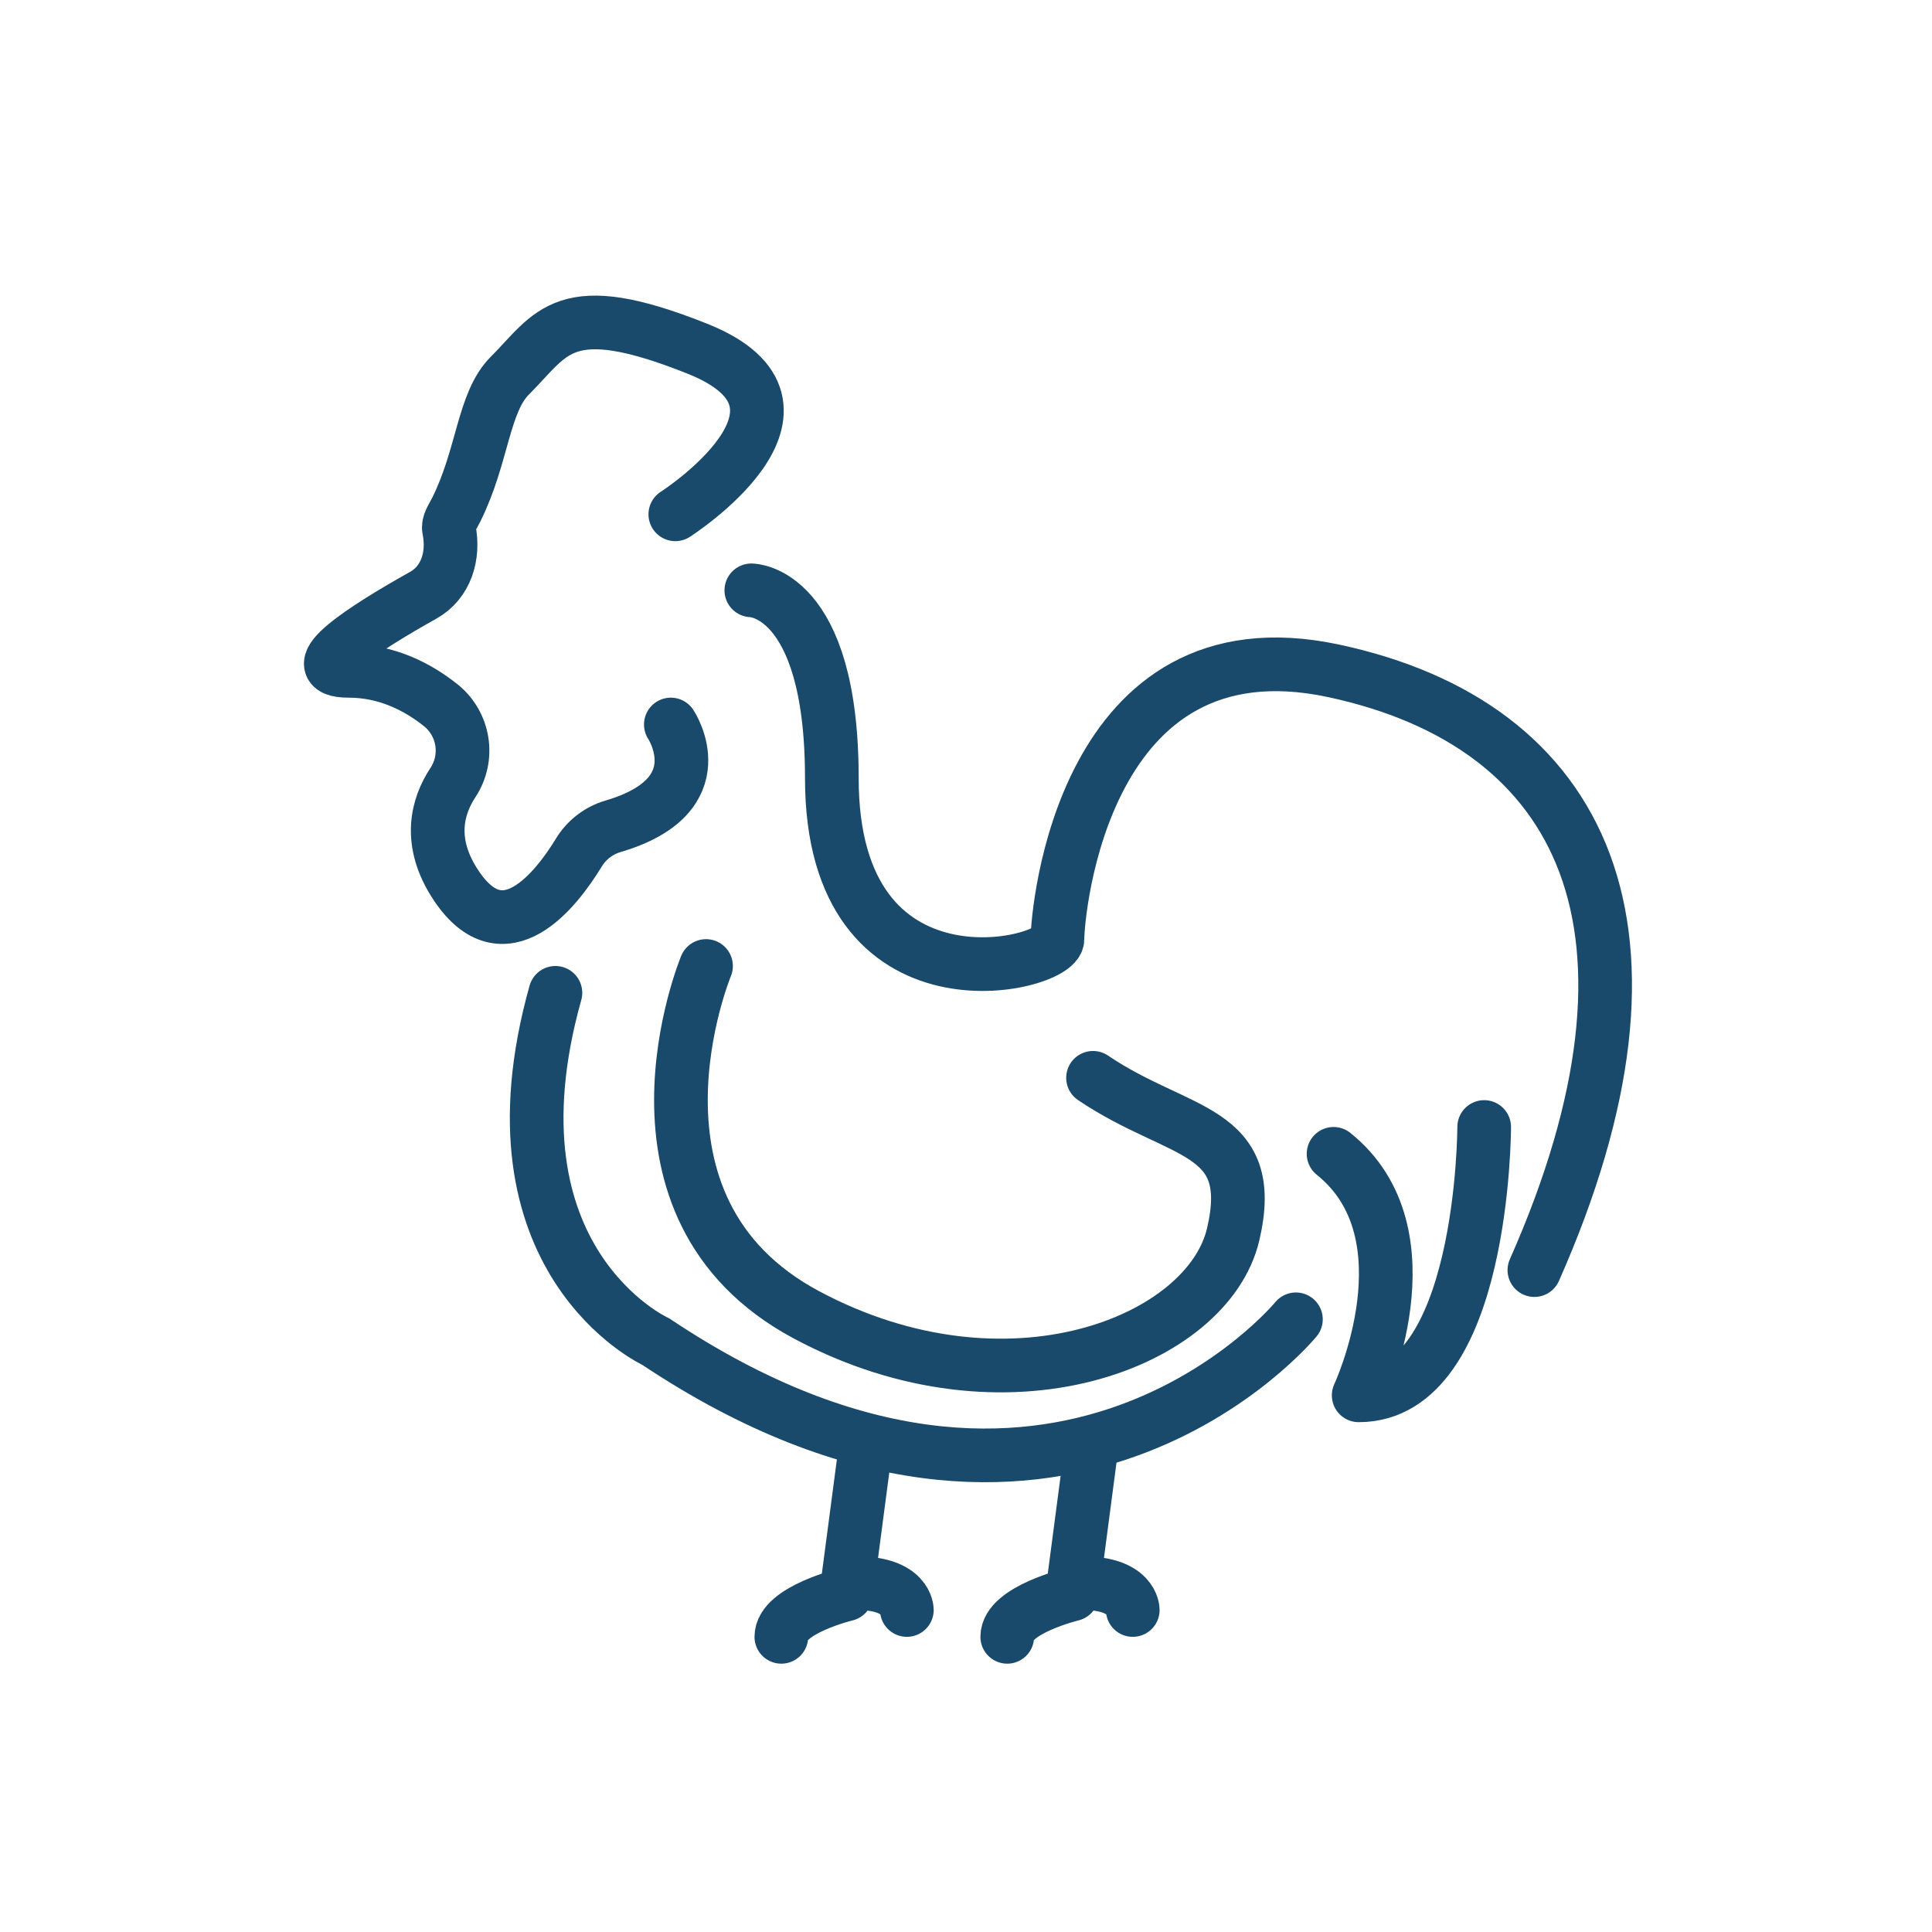
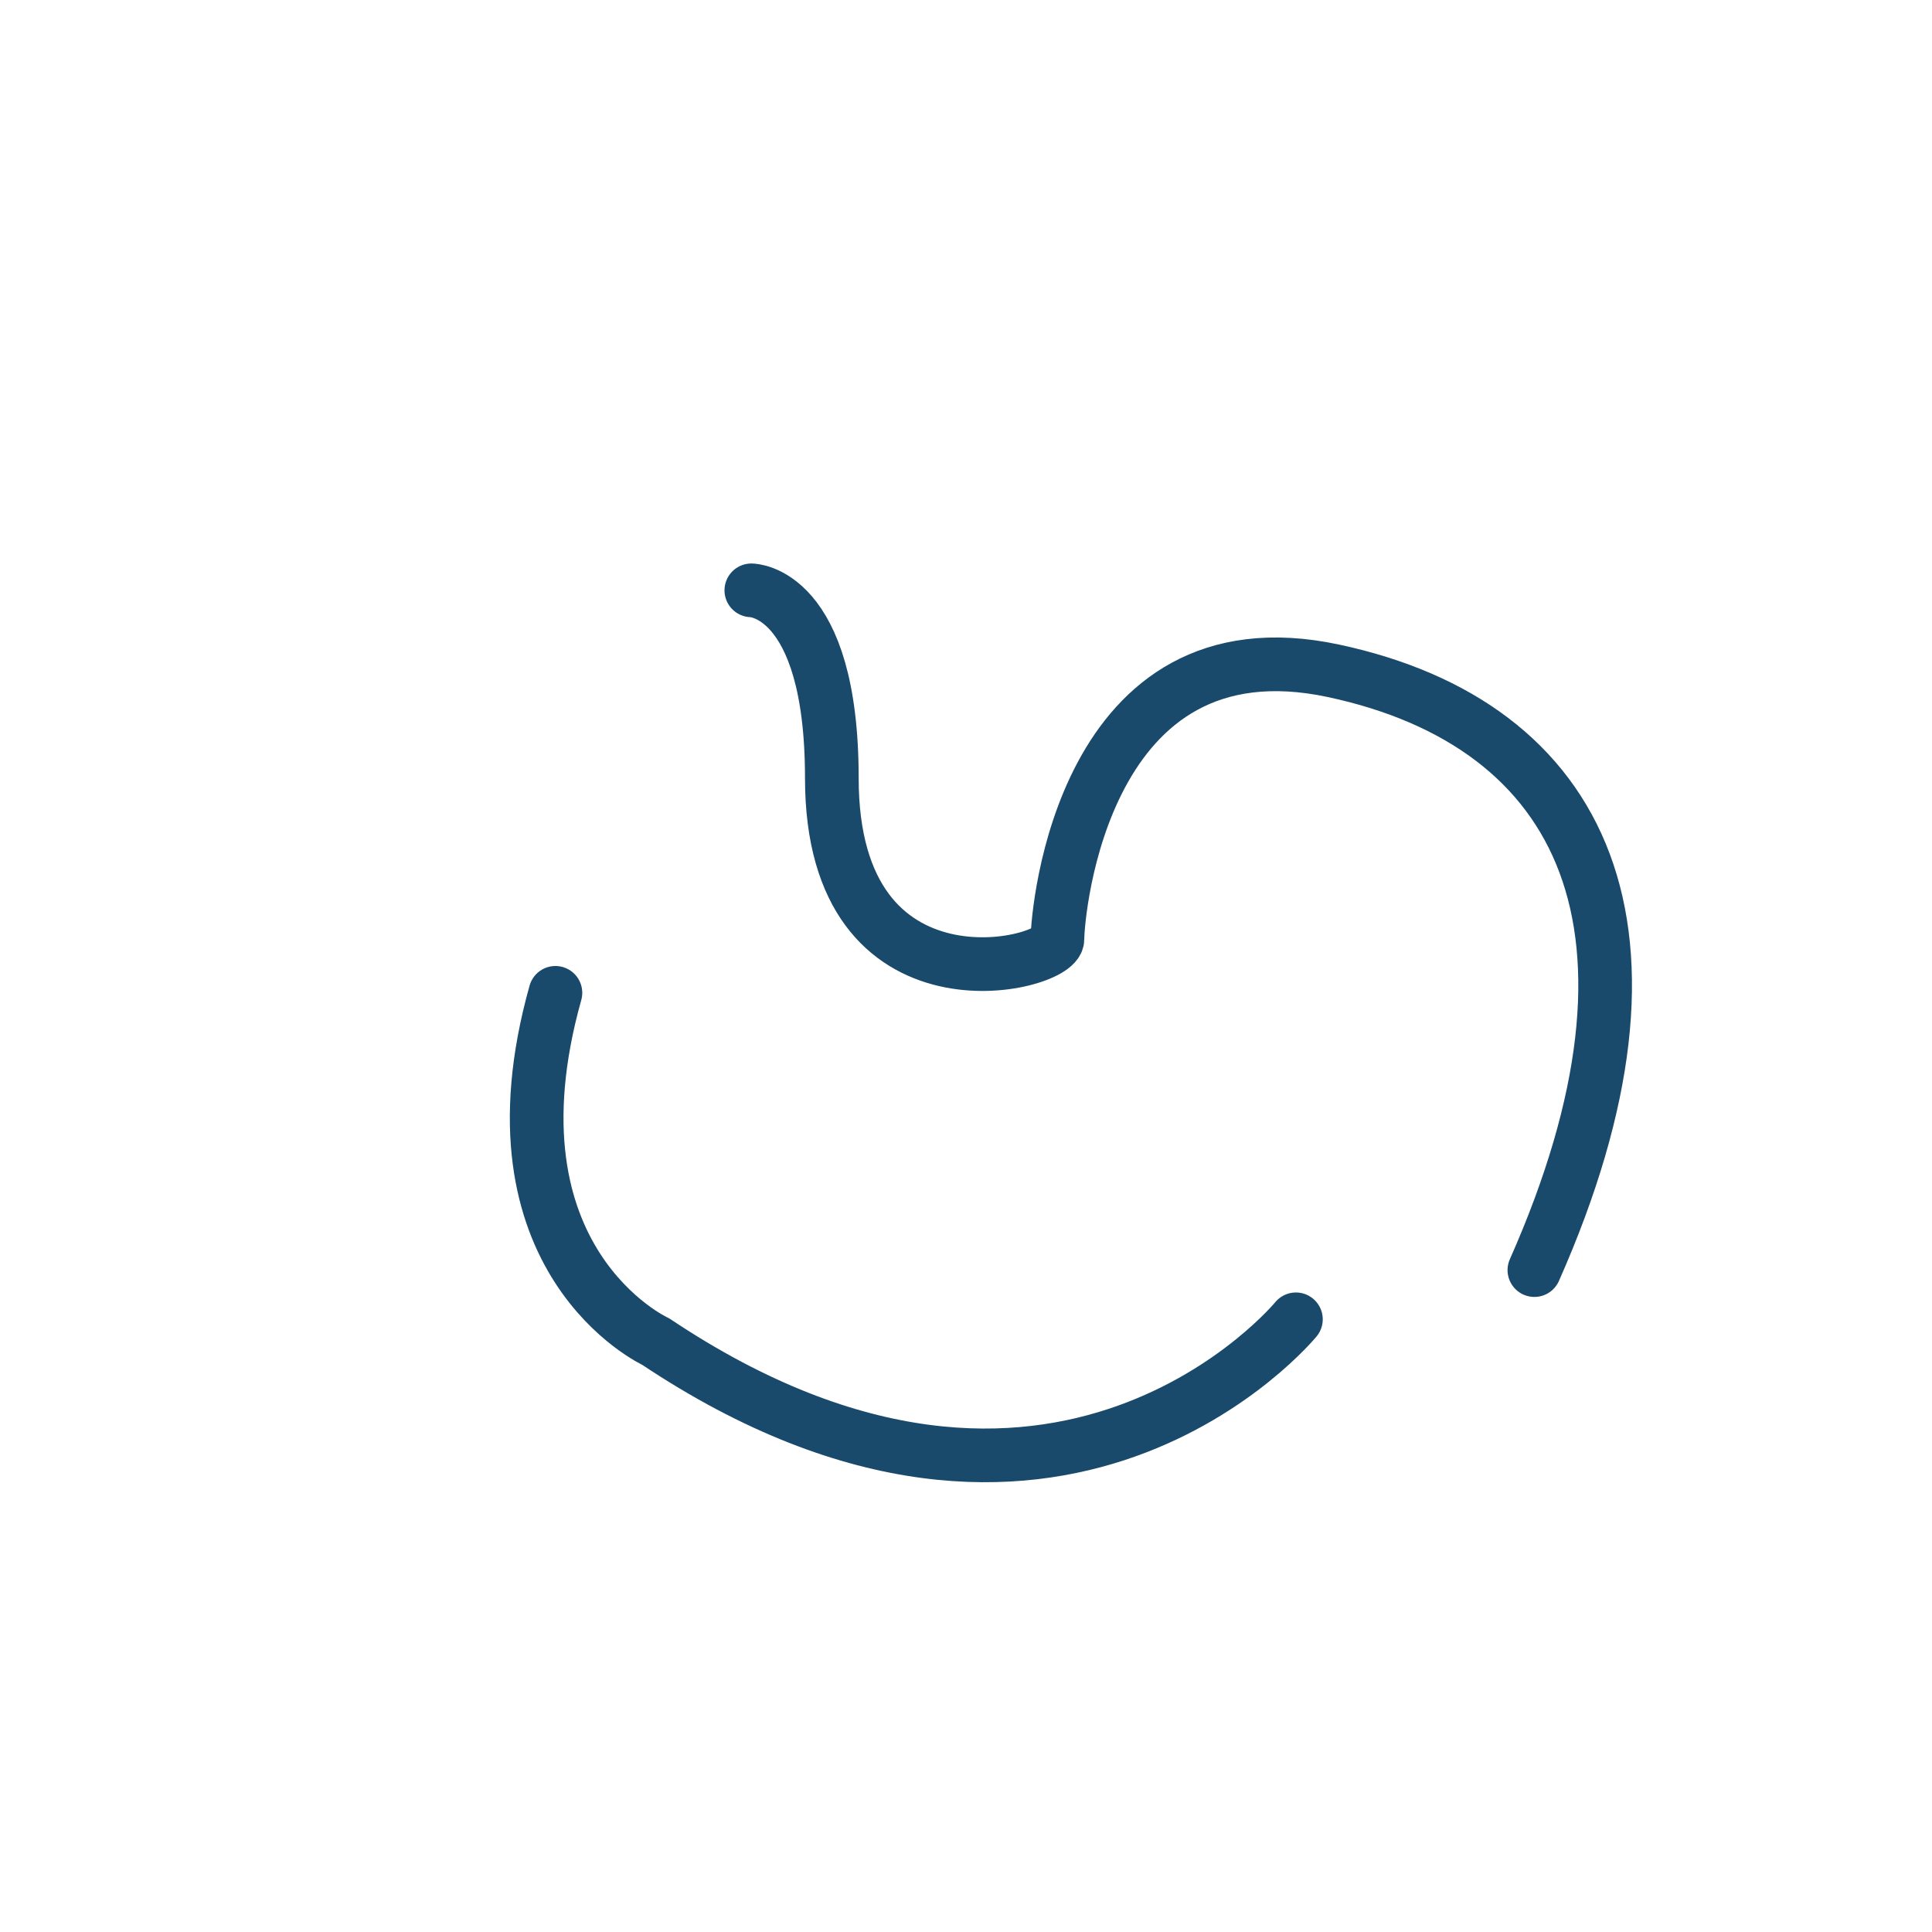
<svg xmlns="http://www.w3.org/2000/svg" width="72" height="72" viewBox="0 0 72 72" fill="none">
-   <path d="M55.311 42C55.311 42 55.311 52 50.634 52C50.634 52 53.44 46 49.698 43M32.237 54.083L31.535 59.417C31.535 59.417 29.118 60 29.118 61M33.796 60C33.796 60 33.796 59 31.925 59M40.656 54.083L39.954 59.417C39.954 59.417 37.537 60 37.537 61M42.215 60C42.215 60 42.215 59 40.344 59M26.312 36C26.312 36 22.57 45 30.054 49C37.538 53 45.021 50 45.957 46C46.893 42 43.93 42.333 40.734 40.167M25.167 19.167C25.167 19.167 31.414 15.166 26 13C21 11 20.581 12.419 19 14C18 15 18 17 17 19C16.842 19.316 16.688 19.5 16.734 19.734C16.929 20.705 16.631 21.704 15.767 22.187C13.657 23.367 11.083 25 13 25C14.428 25 15.586 25.612 16.427 26.283C16.846 26.619 17.125 27.1 17.21 27.631C17.295 28.162 17.179 28.705 16.885 29.155C16.303 30.035 15.913 31.37 17 33C18.781 35.672 20.73 33.154 21.573 31.771C21.861 31.299 22.315 30.95 22.846 30.794C26.761 29.642 25 27 25 27" stroke="#194A6B" stroke-width="2" stroke-miterlimit="10" stroke-linecap="round" stroke-linejoin="round" />
  <path d="M28 22C28 22 31 22 31 29C31 38.055 39.408 36 39.408 35C39.408 34 40.344 23 49.698 25C59.052 27 62.795 34.667 57.182 47.333M48.295 49.167C48.295 49.167 39.408 60 24.441 50C24.441 50 17.893 47 20.699 37" stroke="#194A6B" stroke-width="2" stroke-miterlimit="10" stroke-linecap="round" stroke-linejoin="round" />
</svg>